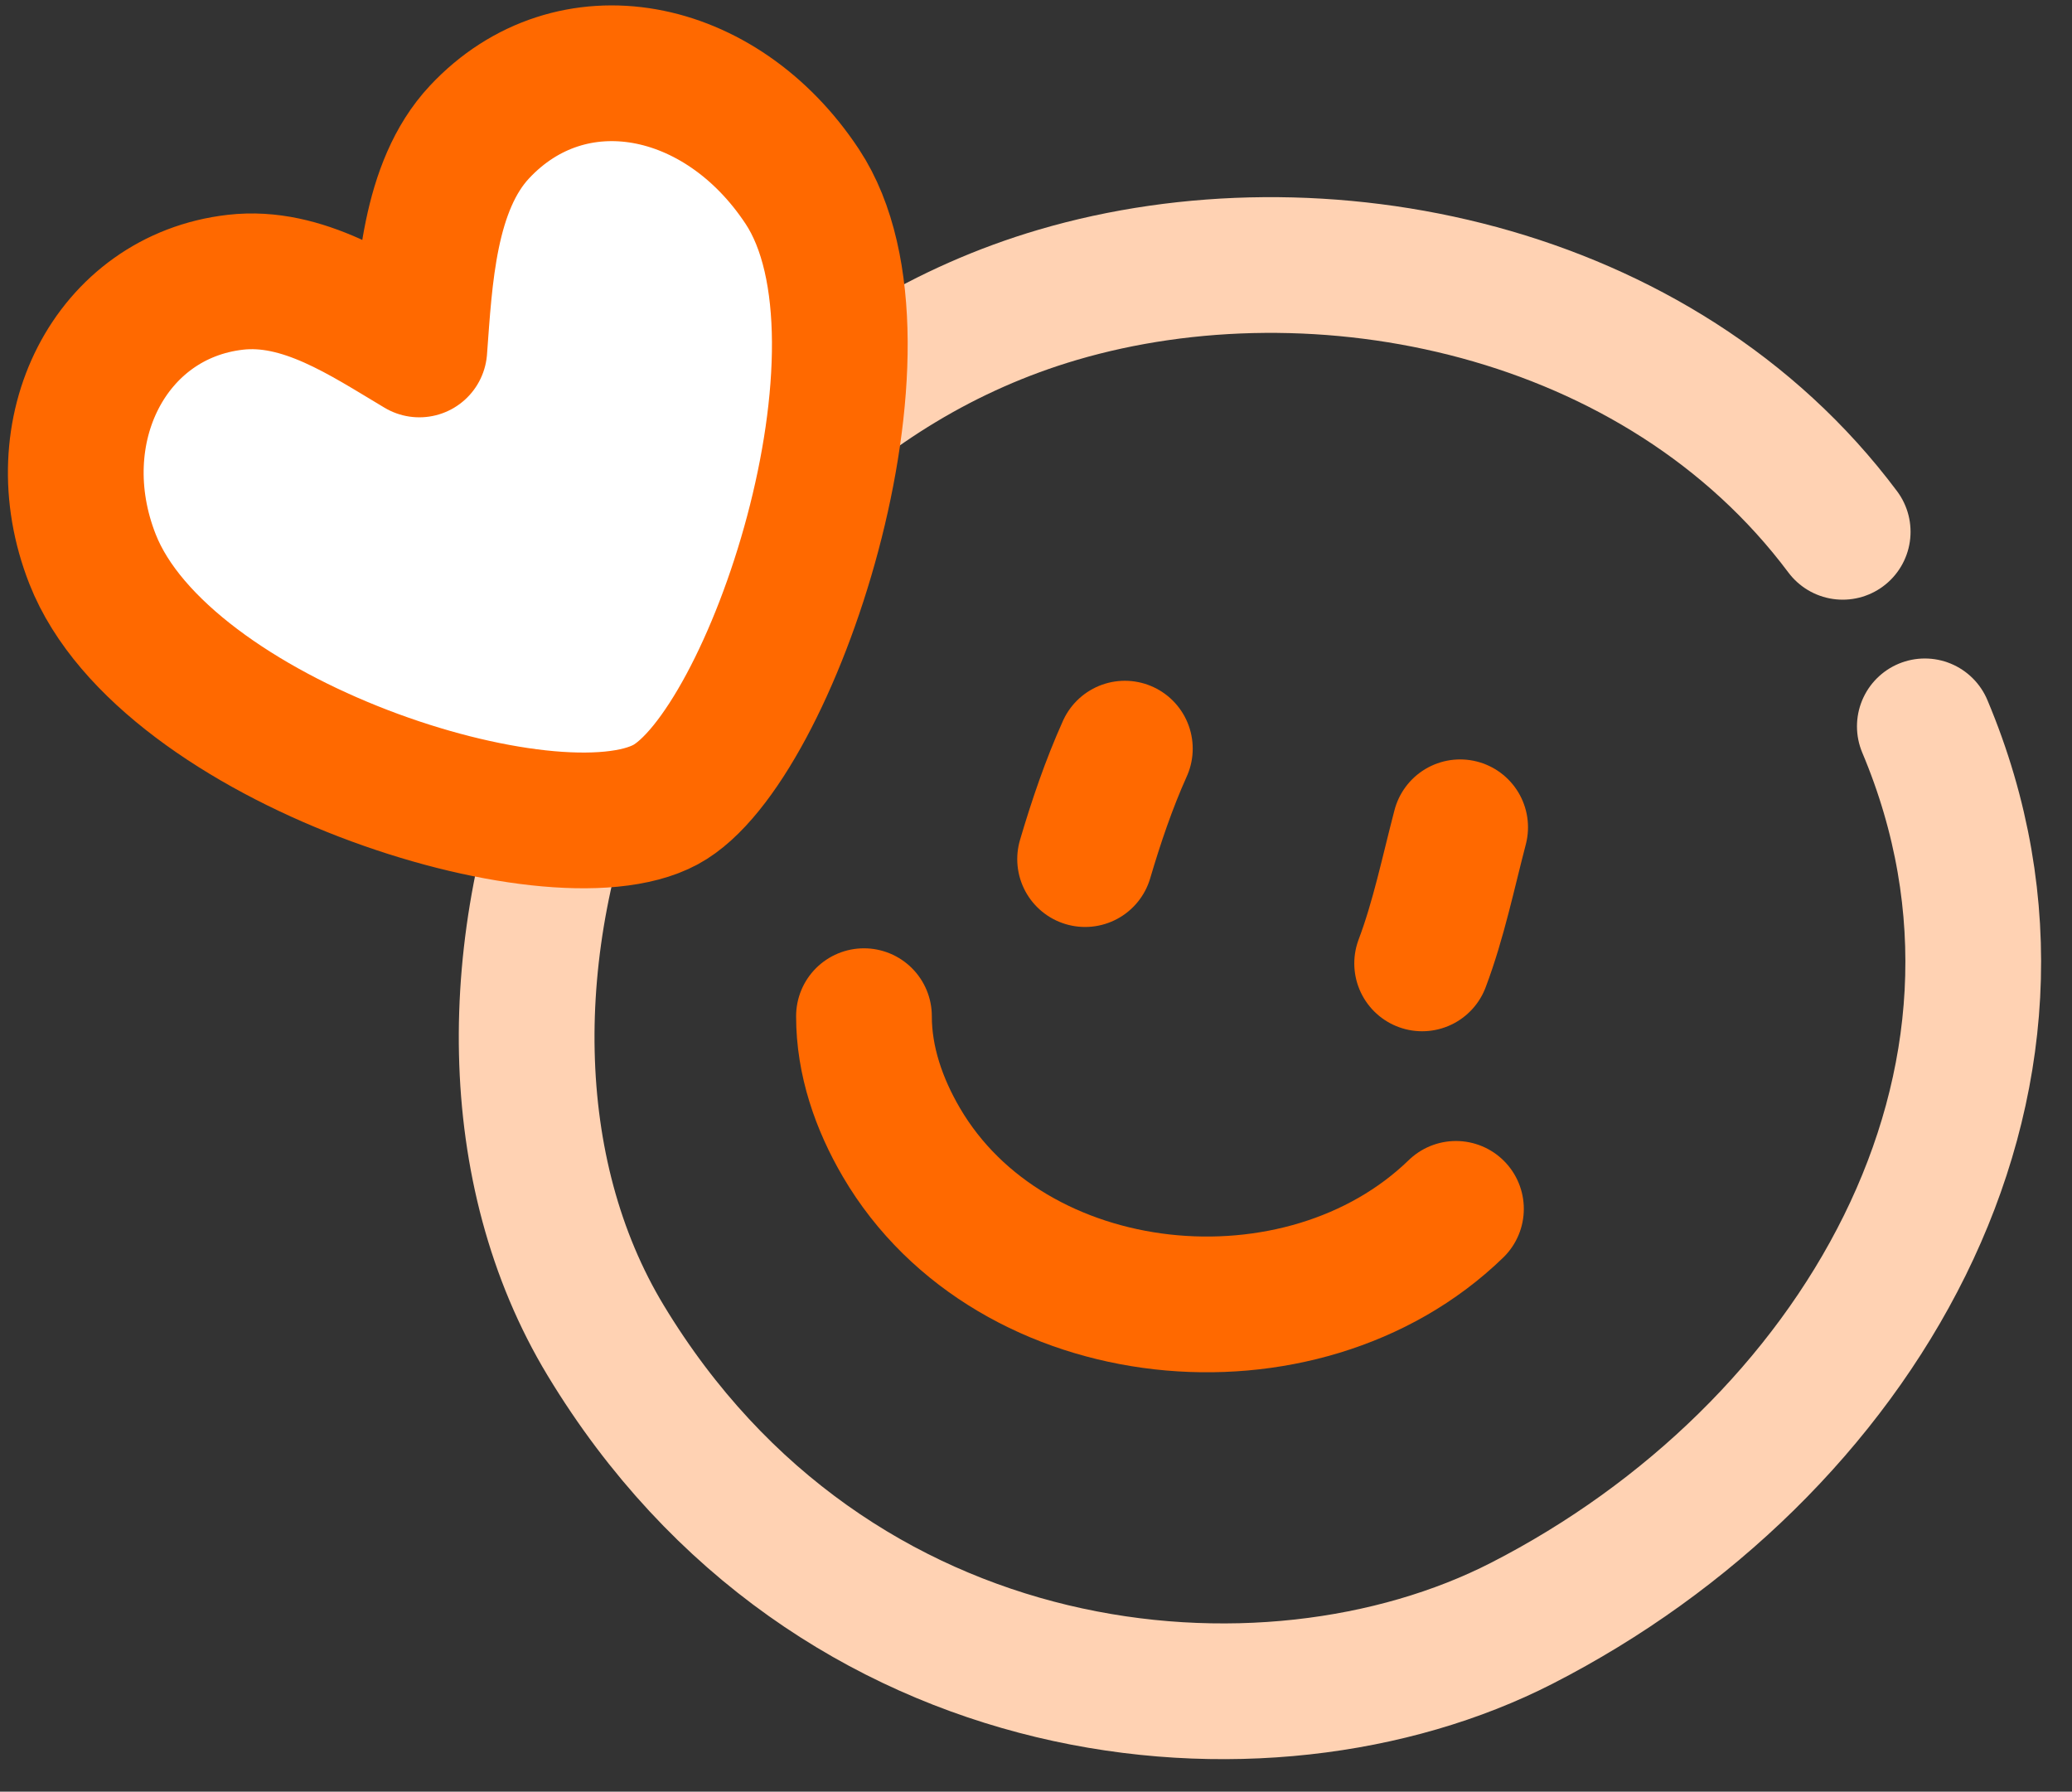
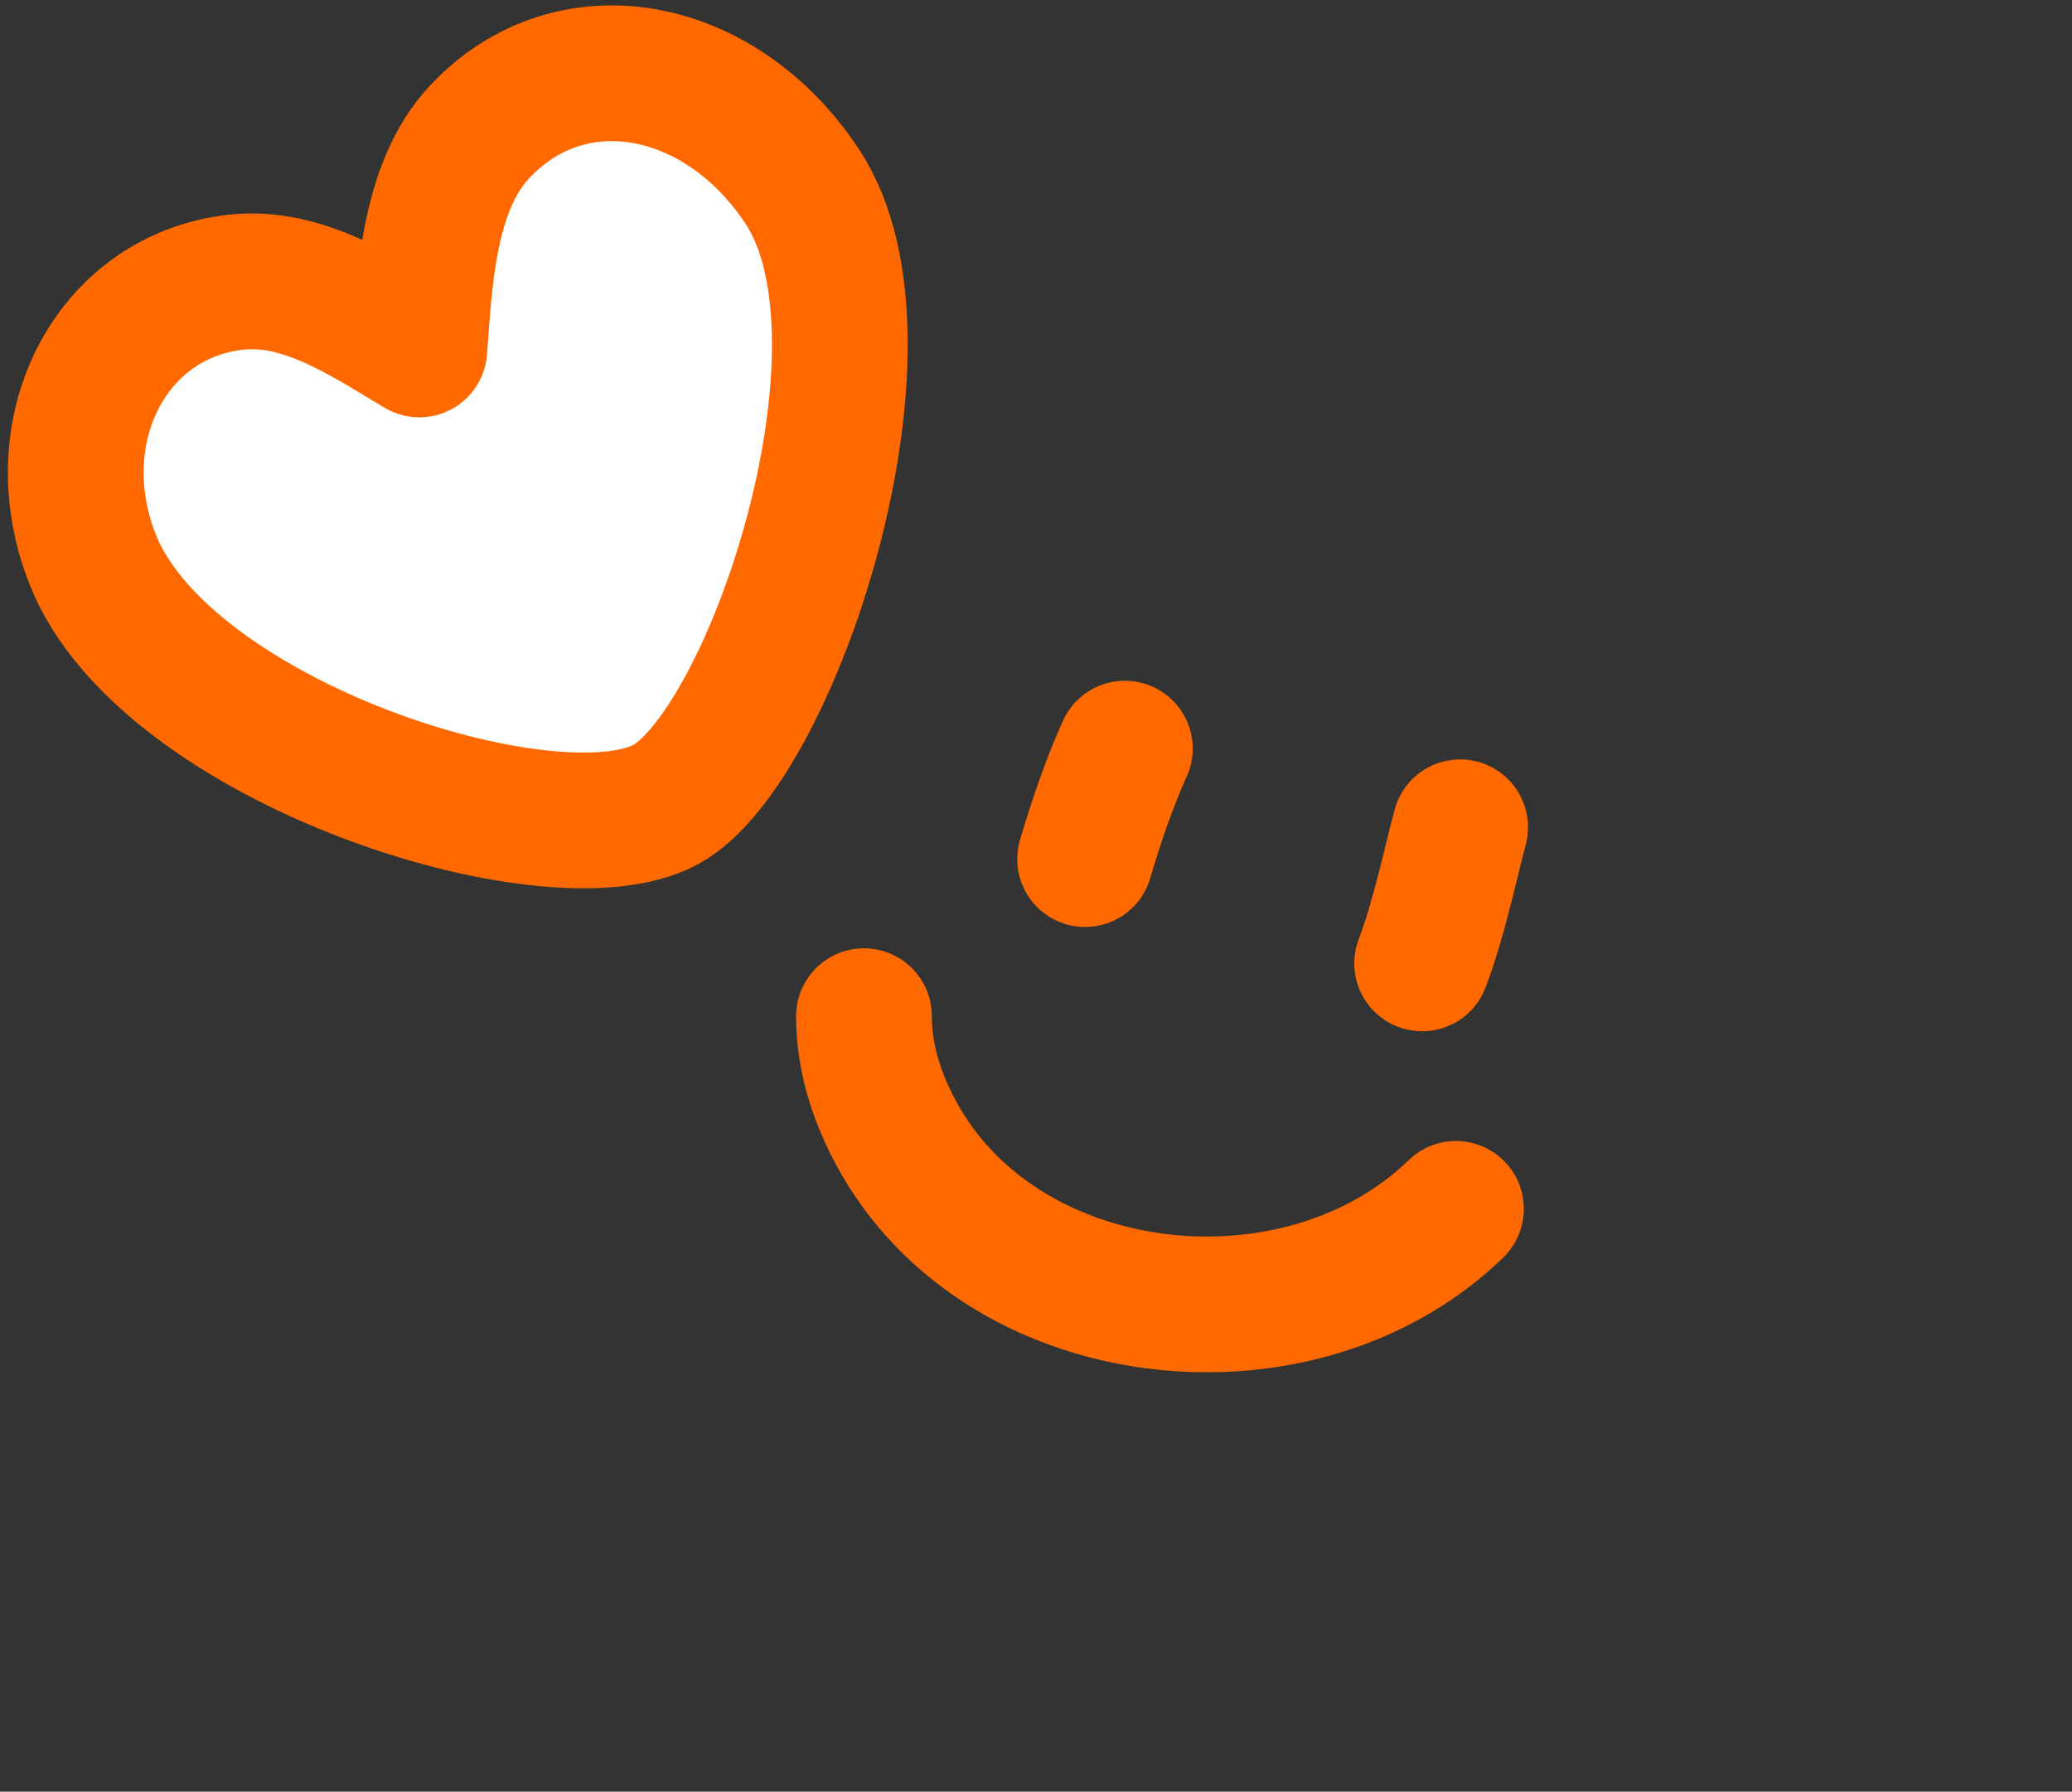
<svg xmlns="http://www.w3.org/2000/svg" width="229" height="198" fill="none">
  <rect width="100%" height="100%" fill="#333333" stroke="none" />
-   <path d="M203.657 58.772c-20.273-27.102-57.97-34.664-86.763-26.187-49.625 14.61-72.573 78.127-49.952 115.552 24.944 41.264 72.873 45.772 101.25 31.252 36.78-18.819 61.24-59.477 44.543-99.118" stroke="#FFD2B3" stroke-width="15" stroke-miterlimit="1.5" stroke-linecap="round" stroke-linejoin="round" />
  <path d="M124.321 82.734c-1.766 3.925-3.174 8.078-4.394 12.208m41.45-3.516c-1.3 4.965-2.378 10.222-4.2 15.041m-61.69 5.833c-.006 4.944 1.66 9.719 4.132 13.941 12.122 20.709 44.274 23.868 61.295 7.354" stroke="#FF6900" stroke-width="15" stroke-miterlimit="1.5" stroke-linecap="round" stroke-linejoin="round" />
-   <path fill-rule="evenodd" clip-rule="evenodd" d="M73.558 88.92c-12.537 6.764-55.373-6.913-63.325-27.12-5.597-14.219 1.965-29.029 15.788-30.608 7.433-.85 14.198 3.78 20.323 7.427.59-7.862 1.024-18.008 6.641-24.02 10.13-10.84 26.653-7.646 35.68 6.011 11.537 17.458-3.409 62.001-15.107 68.31z" fill="#fff" stroke="#FF6900" stroke-width="15" stroke-miterlimit="1.5" stroke-linecap="round" stroke-linejoin="round" />
+   <path fill-rule="evenodd" clip-rule="evenodd" d="M73.558 88.92c-12.537 6.764-55.373-6.913-63.325-27.12-5.597-14.219 1.965-29.029 15.788-30.608 7.433-.85 14.198 3.78 20.323 7.427.59-7.862 1.024-18.008 6.641-24.02 10.13-10.84 26.653-7.646 35.68 6.011 11.537 17.458-3.409 62.001-15.107 68.31" fill="#fff" stroke="#FF6900" stroke-width="15" stroke-miterlimit="1.5" stroke-linecap="round" stroke-linejoin="round" />
</svg>